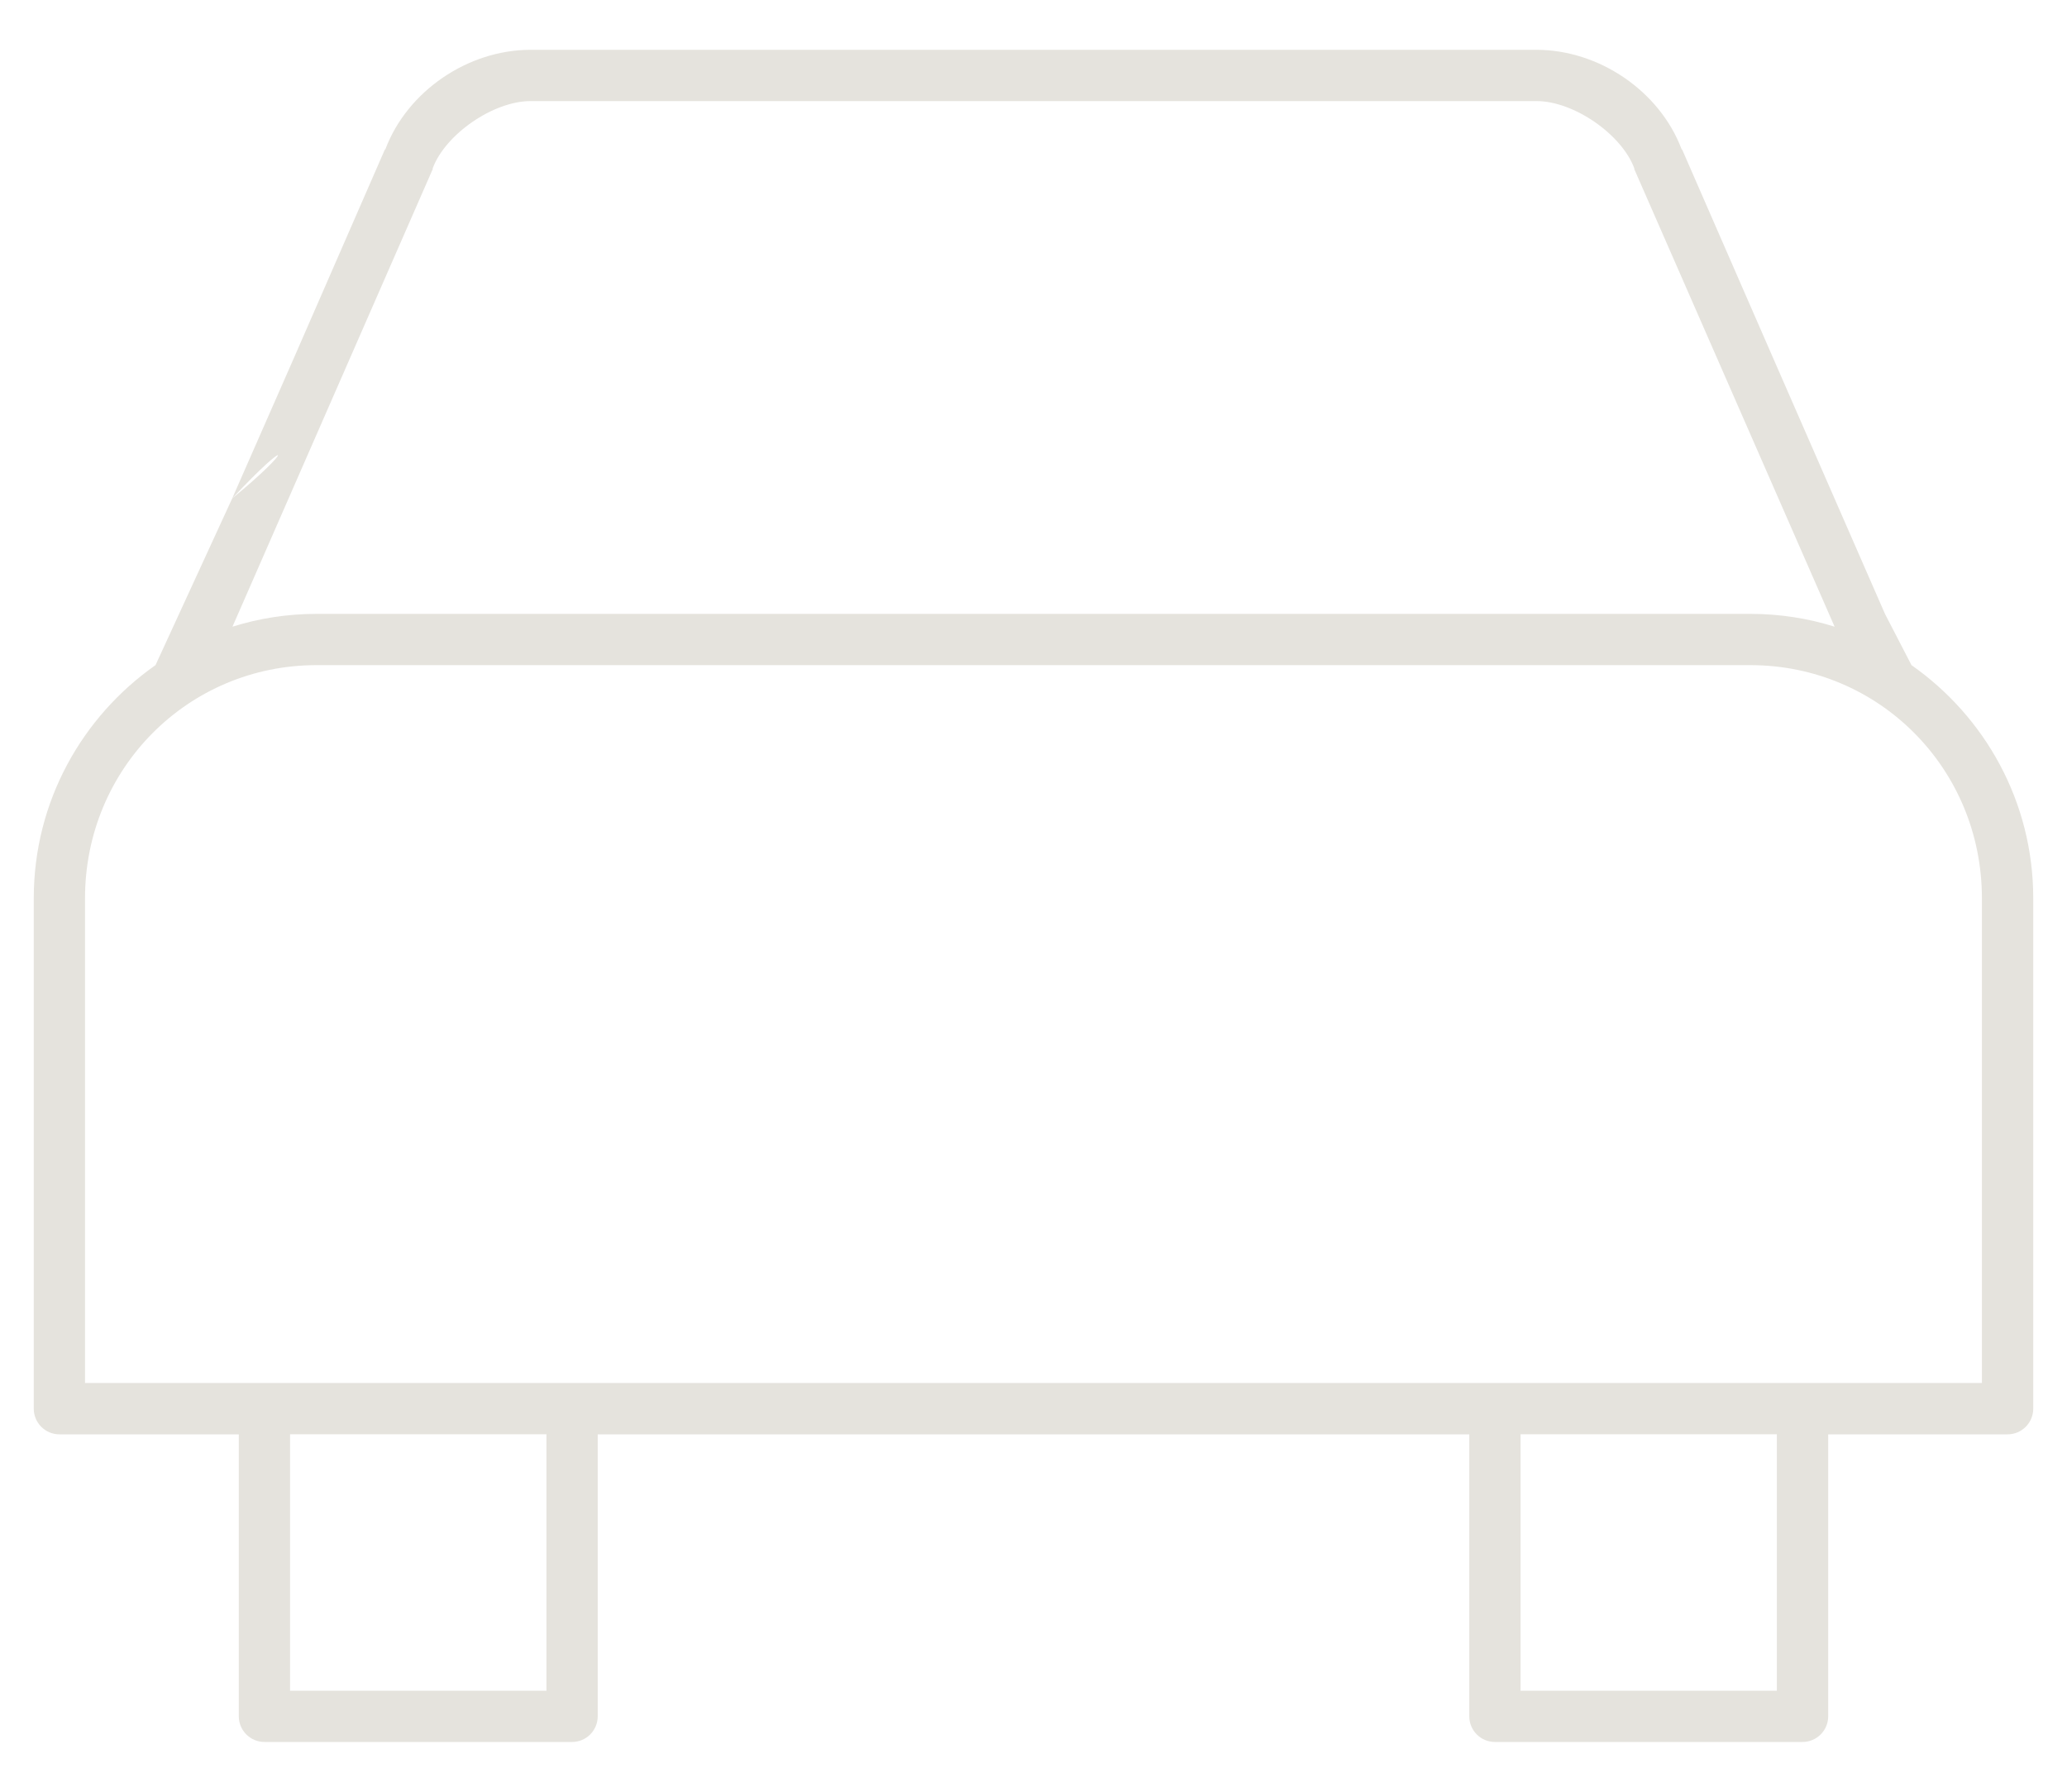
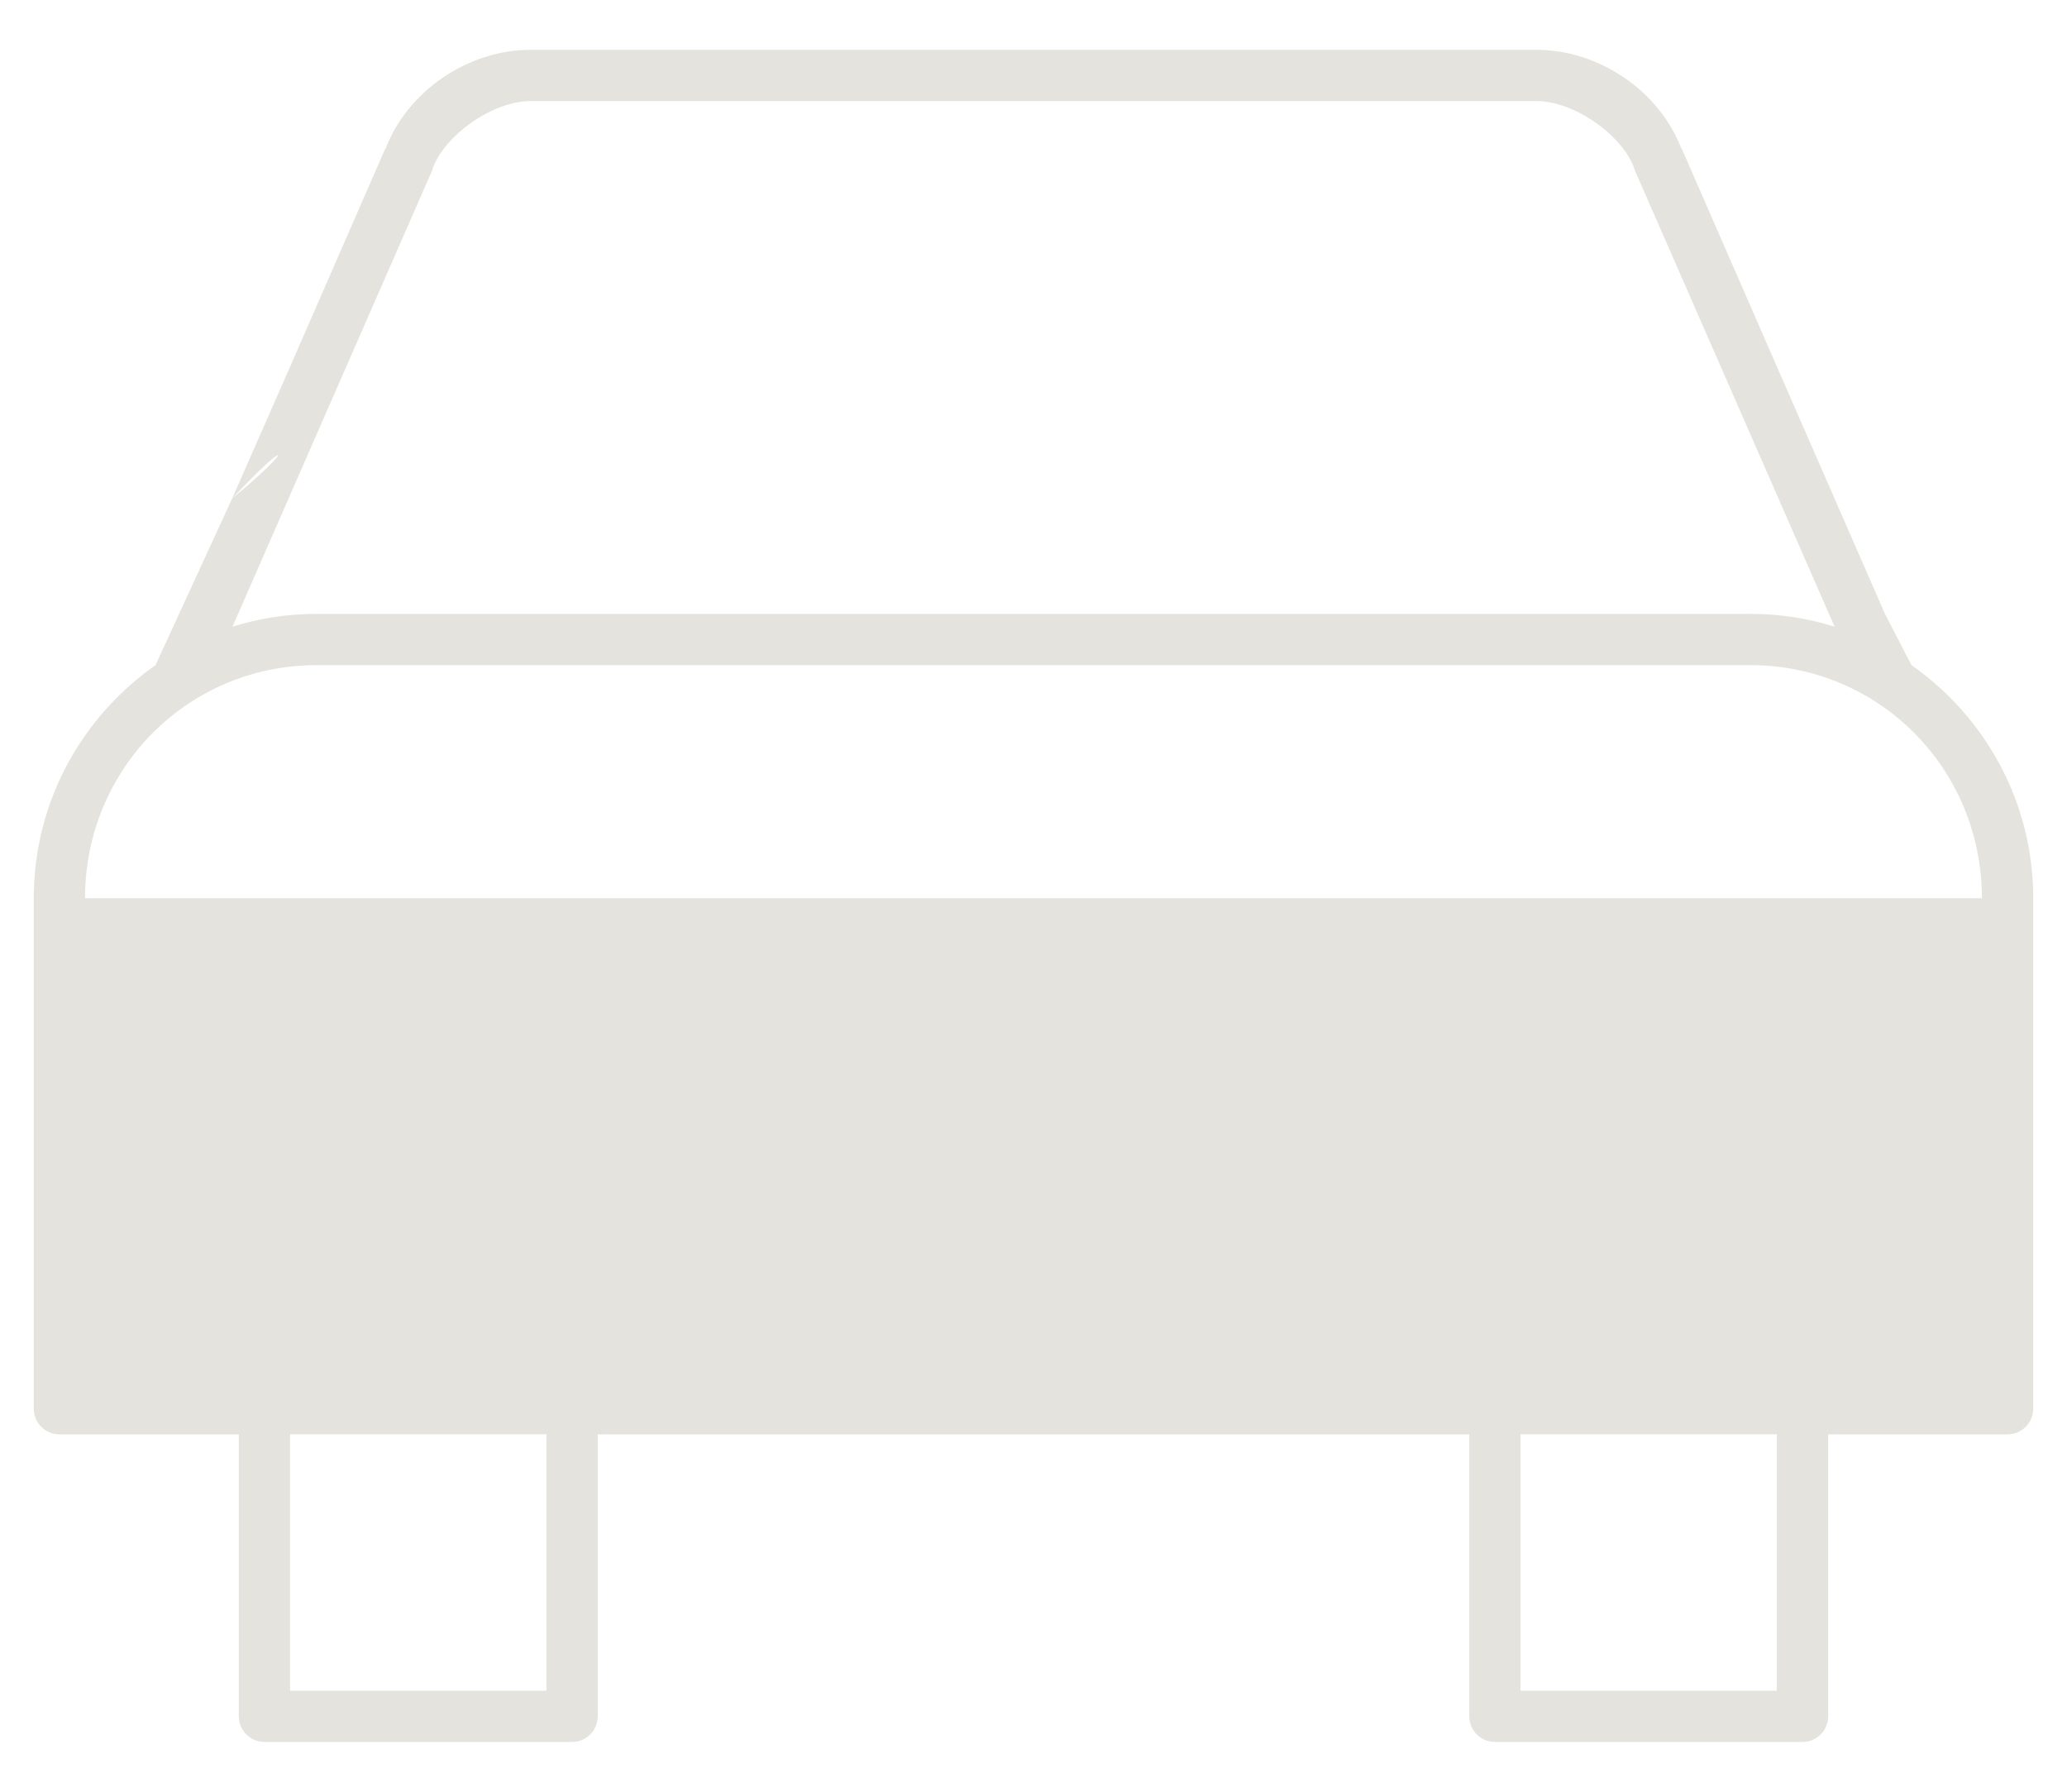
<svg xmlns="http://www.w3.org/2000/svg" width="30" height="26" viewBox="0 0 30 26" fill="none">
-   <path d="M7.699 0.723C6.793 0.723 5.913 1.32 5.594 2.164C5.592 2.169 5.584 2.171 5.583 2.176L4.269 5.187L3.37 7.233C4.232 6.309 4.279 6.488 3.37 7.233C3.068 8.035 3.37 8.463 3.37 7.233L2.257 9.652C1.193 10.398 0.49 11.631 0.49 13.035V20.441C0.49 20.647 0.657 20.814 0.862 20.814H3.466V24.906C3.466 25.111 3.633 25.278 3.839 25.278H8.303C8.509 25.278 8.675 25.111 8.675 24.906V20.814H21.325V24.906C21.325 25.111 21.491 25.278 21.697 25.278H26.161C26.367 25.278 26.534 25.111 26.534 24.906V20.814H29.138C29.343 20.814 29.51 20.647 29.51 20.441V13.035C29.51 11.631 28.807 10.398 27.743 9.652L27.358 8.908C27.358 8.908 27.412 10.797 27.412 9.566C27.412 8.336 27.166 9.141 27.358 8.908L25.731 5.187L24.417 2.176C24.416 2.171 24.407 2.169 24.406 2.164C24.087 1.32 23.206 0.723 22.301 0.723H7.699ZM7.699 1.467H22.302C22.842 1.467 23.538 1.95 23.72 2.443V2.455L26.627 9.094C26.241 8.973 25.831 8.908 25.406 8.908H4.595C4.17 8.908 3.759 8.973 3.374 9.094L6.28 2.455V2.443C6.462 1.95 7.159 1.467 7.699 1.467ZM4.594 9.652H25.405C27.268 9.652 28.765 11.151 28.765 13.035V20.069H1.234V13.035C1.234 11.151 2.732 9.652 4.594 9.652ZM4.21 20.813H7.931V24.534H4.21V20.813ZM22.069 20.813H25.789V24.534H22.069V20.813Z" fill="#E5E3DD" />
+   <path d="M7.699 0.723C6.793 0.723 5.913 1.32 5.594 2.164C5.592 2.169 5.584 2.171 5.583 2.176L4.269 5.187L3.37 7.233C4.232 6.309 4.279 6.488 3.37 7.233C3.068 8.035 3.37 8.463 3.37 7.233L2.257 9.652C1.193 10.398 0.49 11.631 0.49 13.035V20.441C0.49 20.647 0.657 20.814 0.862 20.814H3.466V24.906C3.466 25.111 3.633 25.278 3.839 25.278H8.303C8.509 25.278 8.675 25.111 8.675 24.906V20.814H21.325V24.906C21.325 25.111 21.491 25.278 21.697 25.278H26.161C26.367 25.278 26.534 25.111 26.534 24.906V20.814H29.138C29.343 20.814 29.51 20.647 29.51 20.441V13.035C29.51 11.631 28.807 10.398 27.743 9.652L27.358 8.908C27.358 8.908 27.412 10.797 27.412 9.566C27.412 8.336 27.166 9.141 27.358 8.908L25.731 5.187L24.417 2.176C24.416 2.171 24.407 2.169 24.406 2.164C24.087 1.32 23.206 0.723 22.301 0.723H7.699ZM7.699 1.467H22.302C22.842 1.467 23.538 1.95 23.72 2.443V2.455L26.627 9.094C26.241 8.973 25.831 8.908 25.406 8.908H4.595C4.17 8.908 3.759 8.973 3.374 9.094L6.28 2.455V2.443C6.462 1.95 7.159 1.467 7.699 1.467ZM4.594 9.652H25.405C27.268 9.652 28.765 11.151 28.765 13.035H1.234V13.035C1.234 11.151 2.732 9.652 4.594 9.652ZM4.21 20.813H7.931V24.534H4.21V20.813ZM22.069 20.813H25.789V24.534H22.069V20.813Z" fill="#E5E3DD" />
</svg>